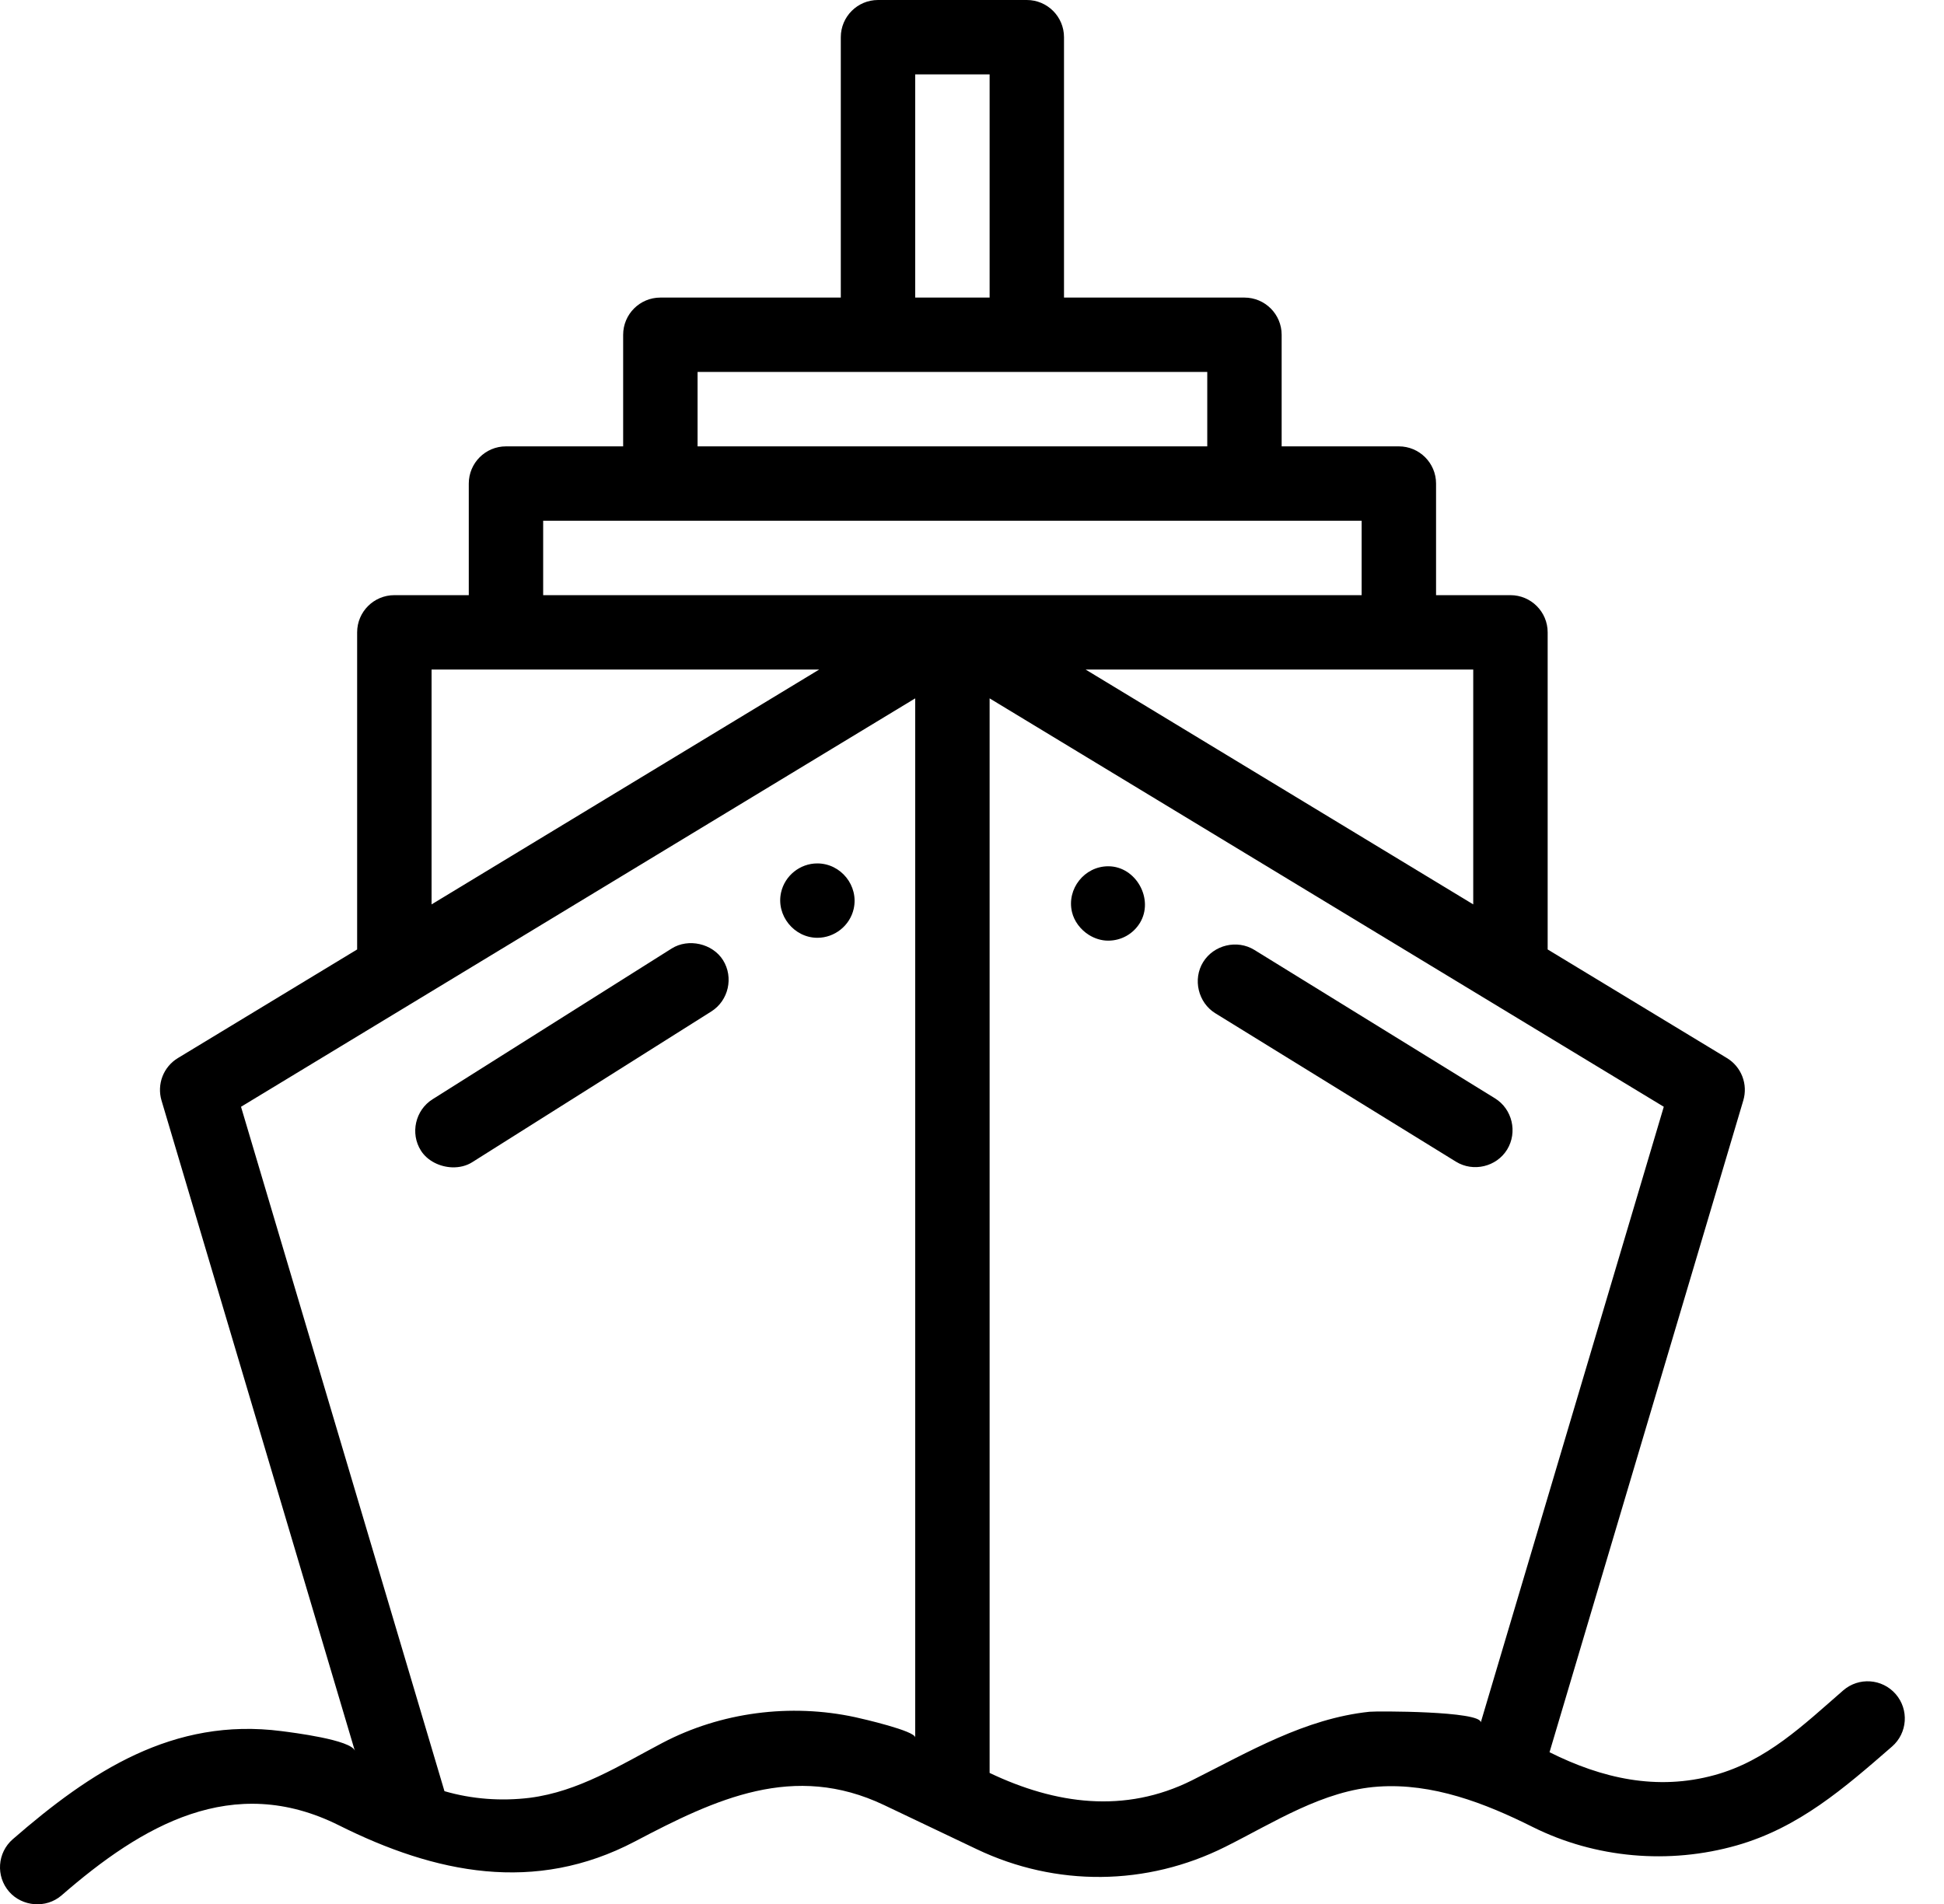
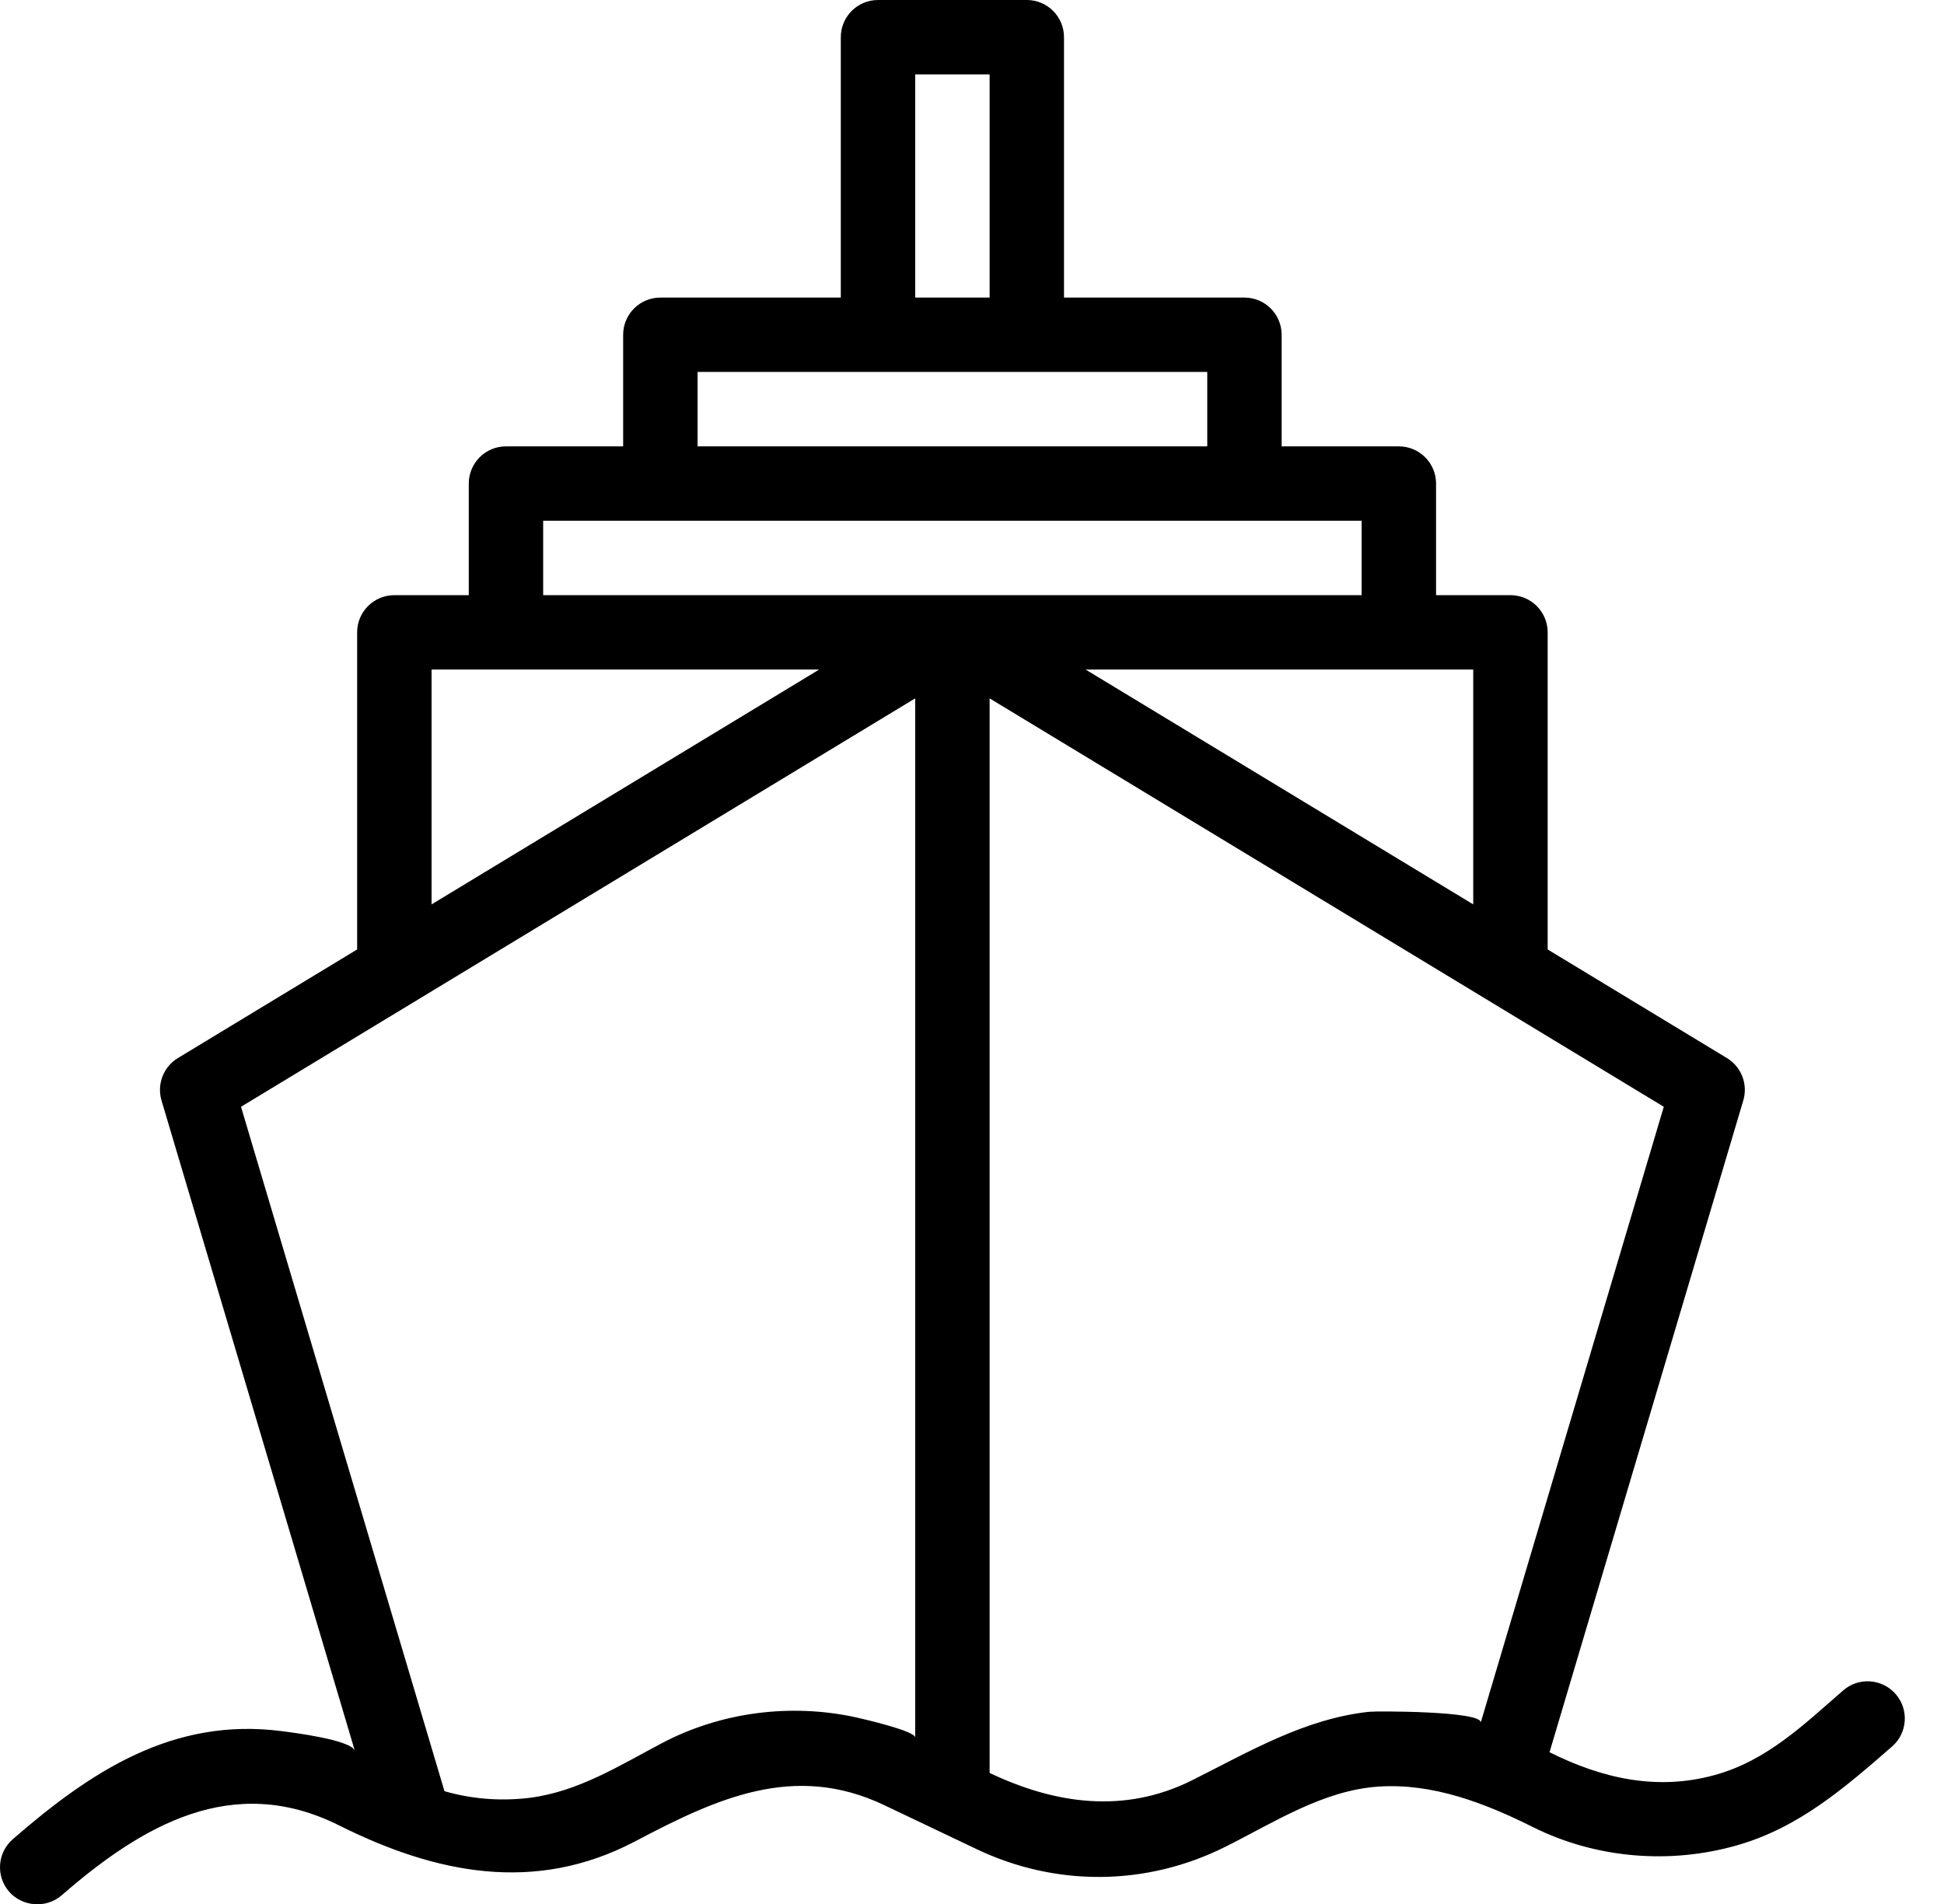
<svg xmlns="http://www.w3.org/2000/svg" width="49" height="48" viewBox="0 0 49 48" fill="none">
-   <path d="M37.683 27.69L31.618 23.948C31.182 23.679 30.595 23.821 30.327 24.253C30.058 24.687 30.201 25.278 30.632 25.544L36.698 29.286C37.133 29.555 37.72 29.417 37.988 28.981C38.256 28.544 38.119 27.959 37.683 27.69ZM27.934 21.839C27.335 21.839 26.883 22.409 27.02 22.992C27.075 23.224 27.234 23.435 27.444 23.568C27.589 23.659 27.757 23.714 27.932 23.714C28.26 23.714 28.559 23.548 28.731 23.269C29.096 22.674 28.637 21.839 27.934 21.839ZM18.224 24.205C17.959 23.784 17.349 23.648 16.93 23.912L10.901 27.714C10.468 27.987 10.335 28.573 10.609 29.006C10.773 29.267 11.09 29.42 11.403 29.429C11.58 29.433 11.755 29.393 11.902 29.3L17.931 25.498C18.364 25.224 18.496 24.639 18.224 24.205ZM20.601 21.767C20.166 21.767 19.784 22.073 19.688 22.497C19.557 23.075 20.014 23.642 20.603 23.642C21.038 23.642 21.422 23.336 21.518 22.912C21.649 22.33 21.196 21.767 20.601 21.767Z" fill="black" />
  <path d="M47.782 42.708C47.442 42.317 46.85 42.276 46.459 42.616C45.459 43.485 44.534 44.387 43.222 44.749C41.763 45.152 40.377 44.834 39.057 44.174L43.941 27.743C44 27.544 43.992 27.331 43.917 27.138C43.842 26.944 43.706 26.781 43.528 26.674L39.01 23.936V15.941C39.01 15.424 38.59 15.004 38.072 15.004H36.197V12.191C36.197 11.673 35.777 11.253 35.259 11.253H32.305V8.44C32.305 7.922 31.885 7.502 31.367 7.502H26.819V0.938C26.819 0.42 26.399 0 25.882 0H22.131C21.613 0 21.193 0.42 21.193 0.938V7.502H16.645C16.127 7.502 15.707 7.922 15.707 8.44V11.253H12.753C12.235 11.253 11.816 11.673 11.816 12.191V15.004H9.94C9.422 15.004 9.002 15.424 9.002 15.941V23.936L4.484 26.674C4.307 26.781 4.17 26.944 4.095 27.138C4.021 27.331 4.012 27.544 4.071 27.743L8.945 44.141C8.862 43.861 7.361 43.676 7.096 43.642C4.365 43.289 2.289 44.657 0.322 46.367C-0.068 46.706 -0.11 47.299 0.23 47.69C0.554 48.063 1.158 48.125 1.553 47.782C3.579 46.02 5.864 44.678 8.545 46.018C10.97 47.231 13.48 47.751 16.007 46.422C18.044 45.349 20.009 44.424 22.283 45.506L24.62 46.619C26.62 47.572 28.903 47.55 30.884 46.559C32.105 45.949 33.346 45.136 34.74 45.041C36.107 44.947 37.428 45.456 38.629 46.057C40.215 46.85 42.073 47.008 43.776 46.523C45.346 46.075 46.488 45.076 47.69 44.031C48.081 43.691 48.122 43.099 47.782 42.708ZM37.134 16.879V22.8L27.363 16.879H37.134ZM23.068 1.875H24.944V7.502H23.068V1.875ZM17.583 9.377H30.43V11.253H17.583V9.377ZM10.878 16.879H20.649L10.878 22.8V16.879ZM23.068 43.803C23.069 43.636 21.732 43.329 21.557 43.291C19.925 42.938 18.173 43.162 16.693 43.941C15.62 44.506 14.584 45.165 13.356 45.323L13.349 45.324C12.632 45.411 11.898 45.358 11.203 45.156L6.075 27.902L23.068 17.606V43.803ZM13.691 15.004V13.128H34.321V15.004H13.691ZM37.324 43.423C37.334 43.133 34.695 43.135 34.518 43.154C32.89 43.326 31.482 44.163 30.046 44.882C28.349 45.73 26.603 45.486 24.944 44.696V17.606L41.937 27.902L37.324 43.423Z" fill="black" />
</svg>